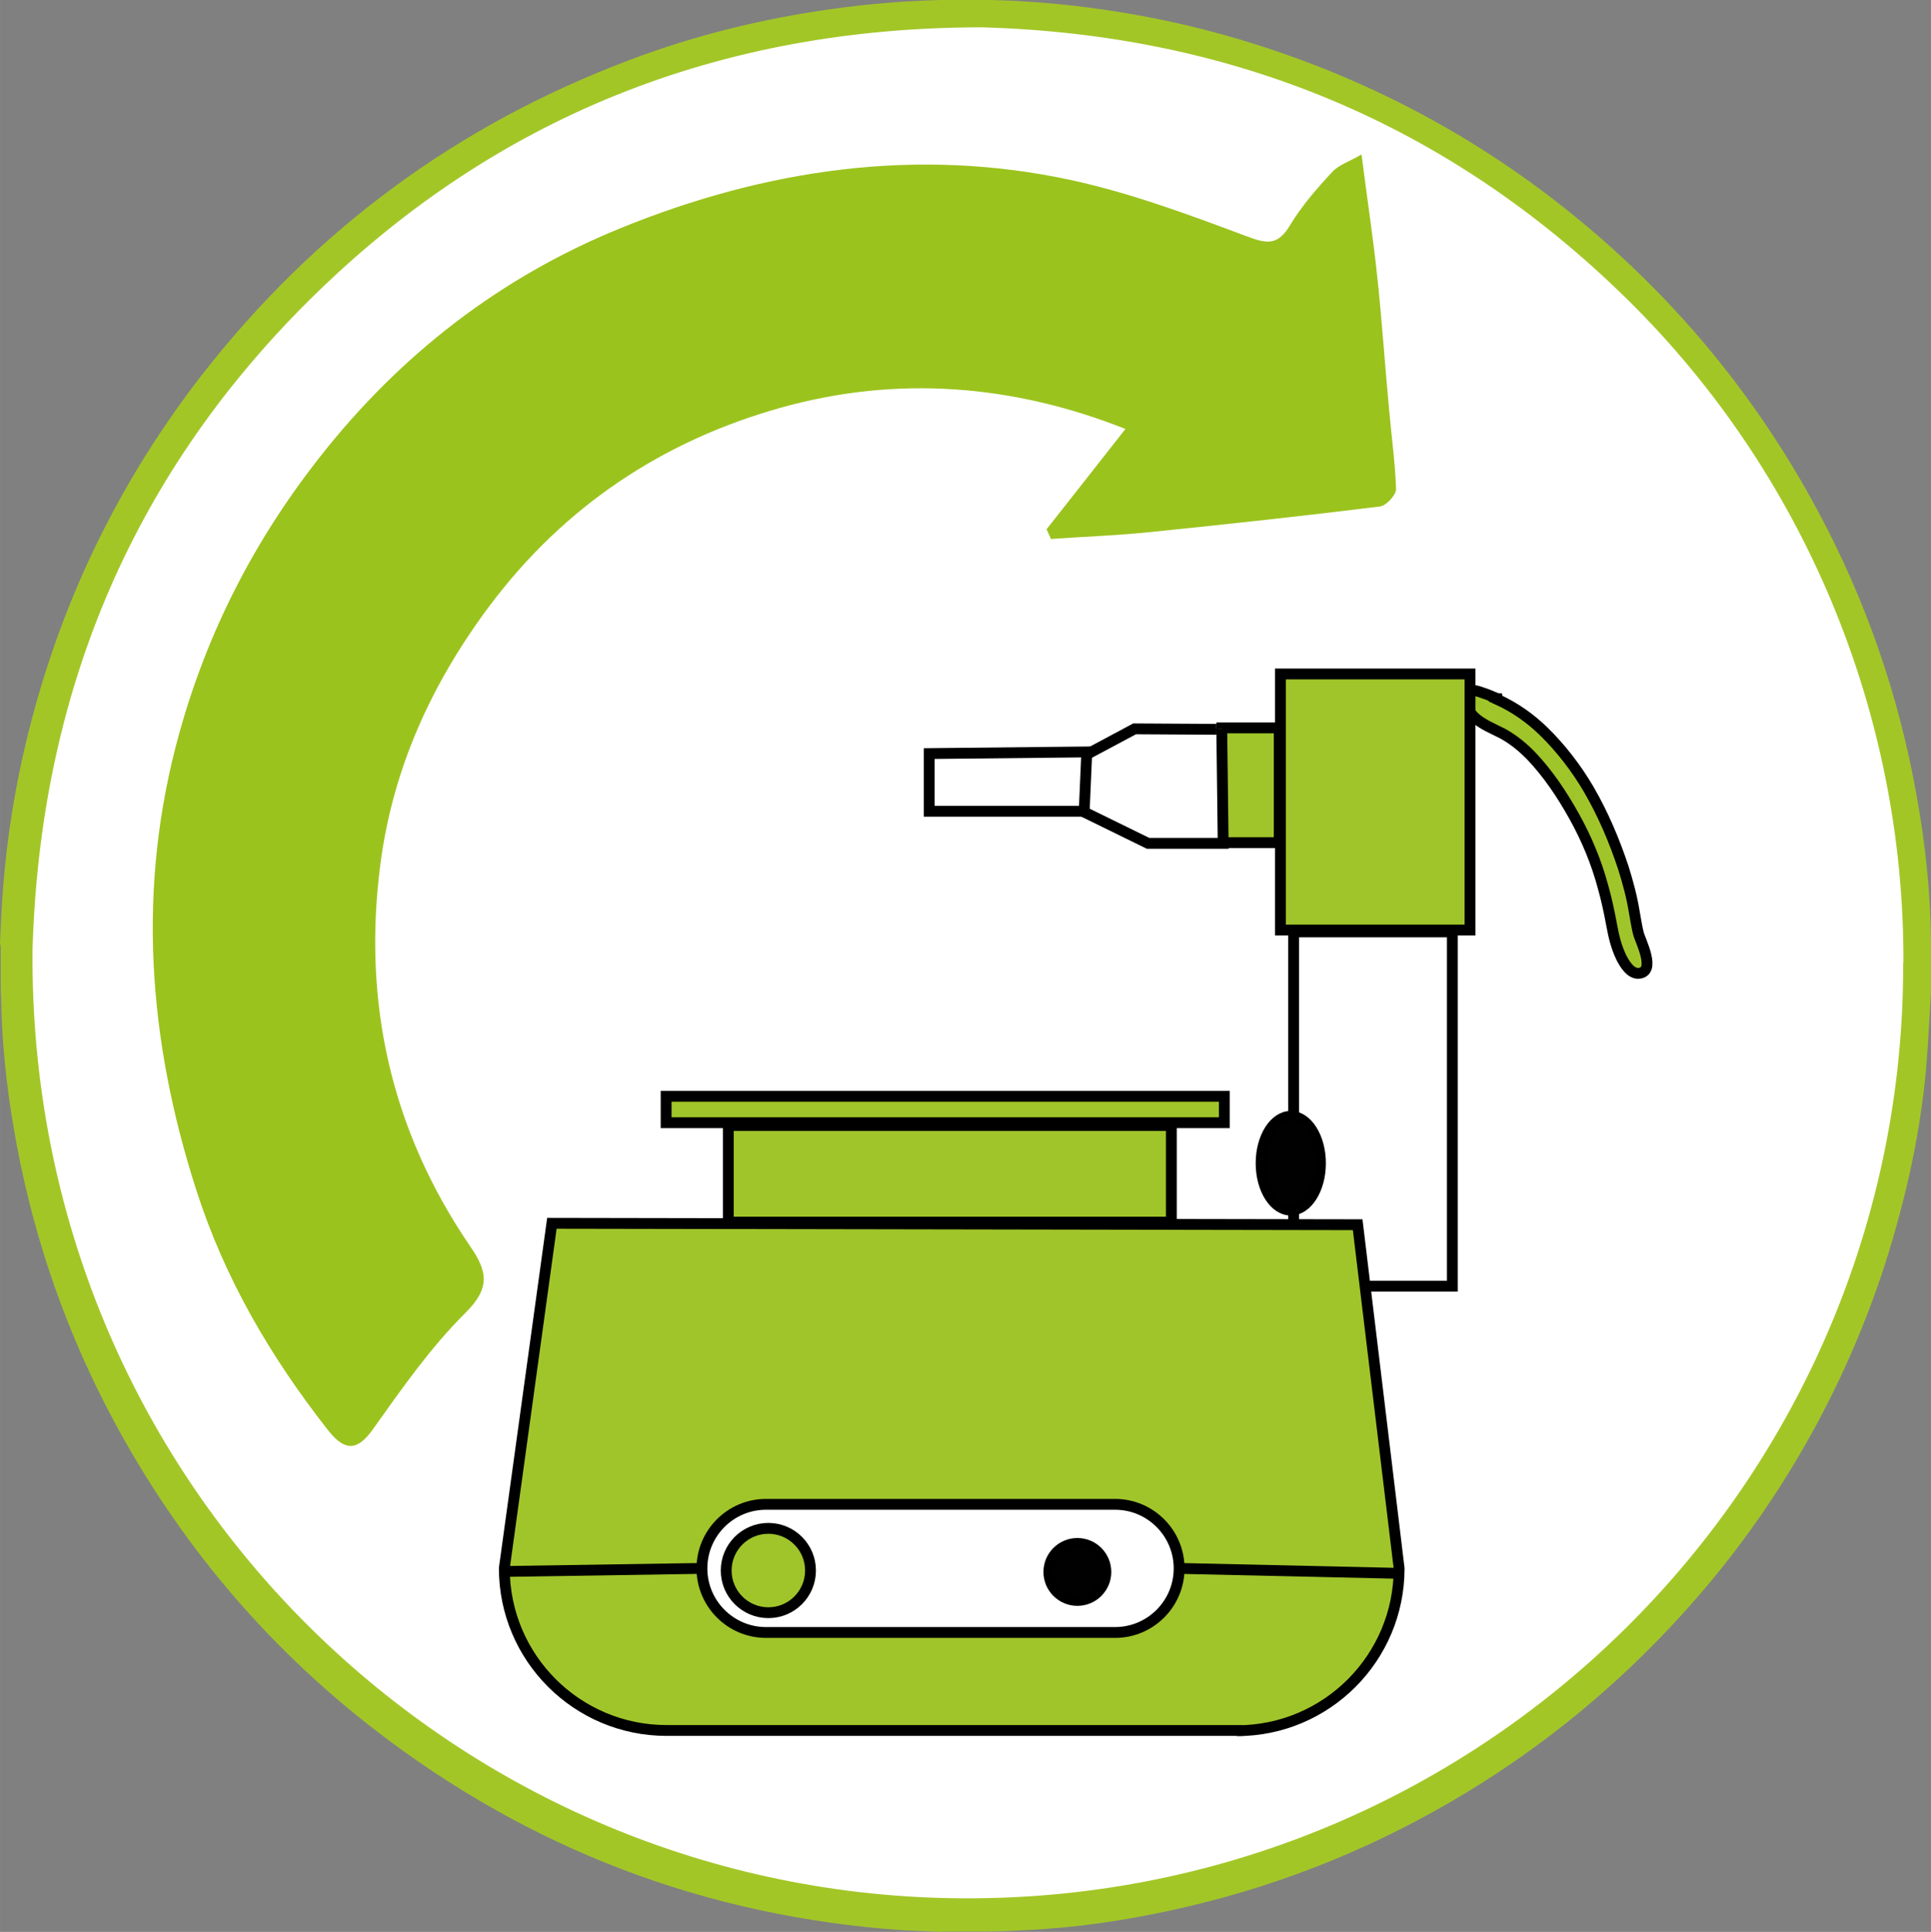
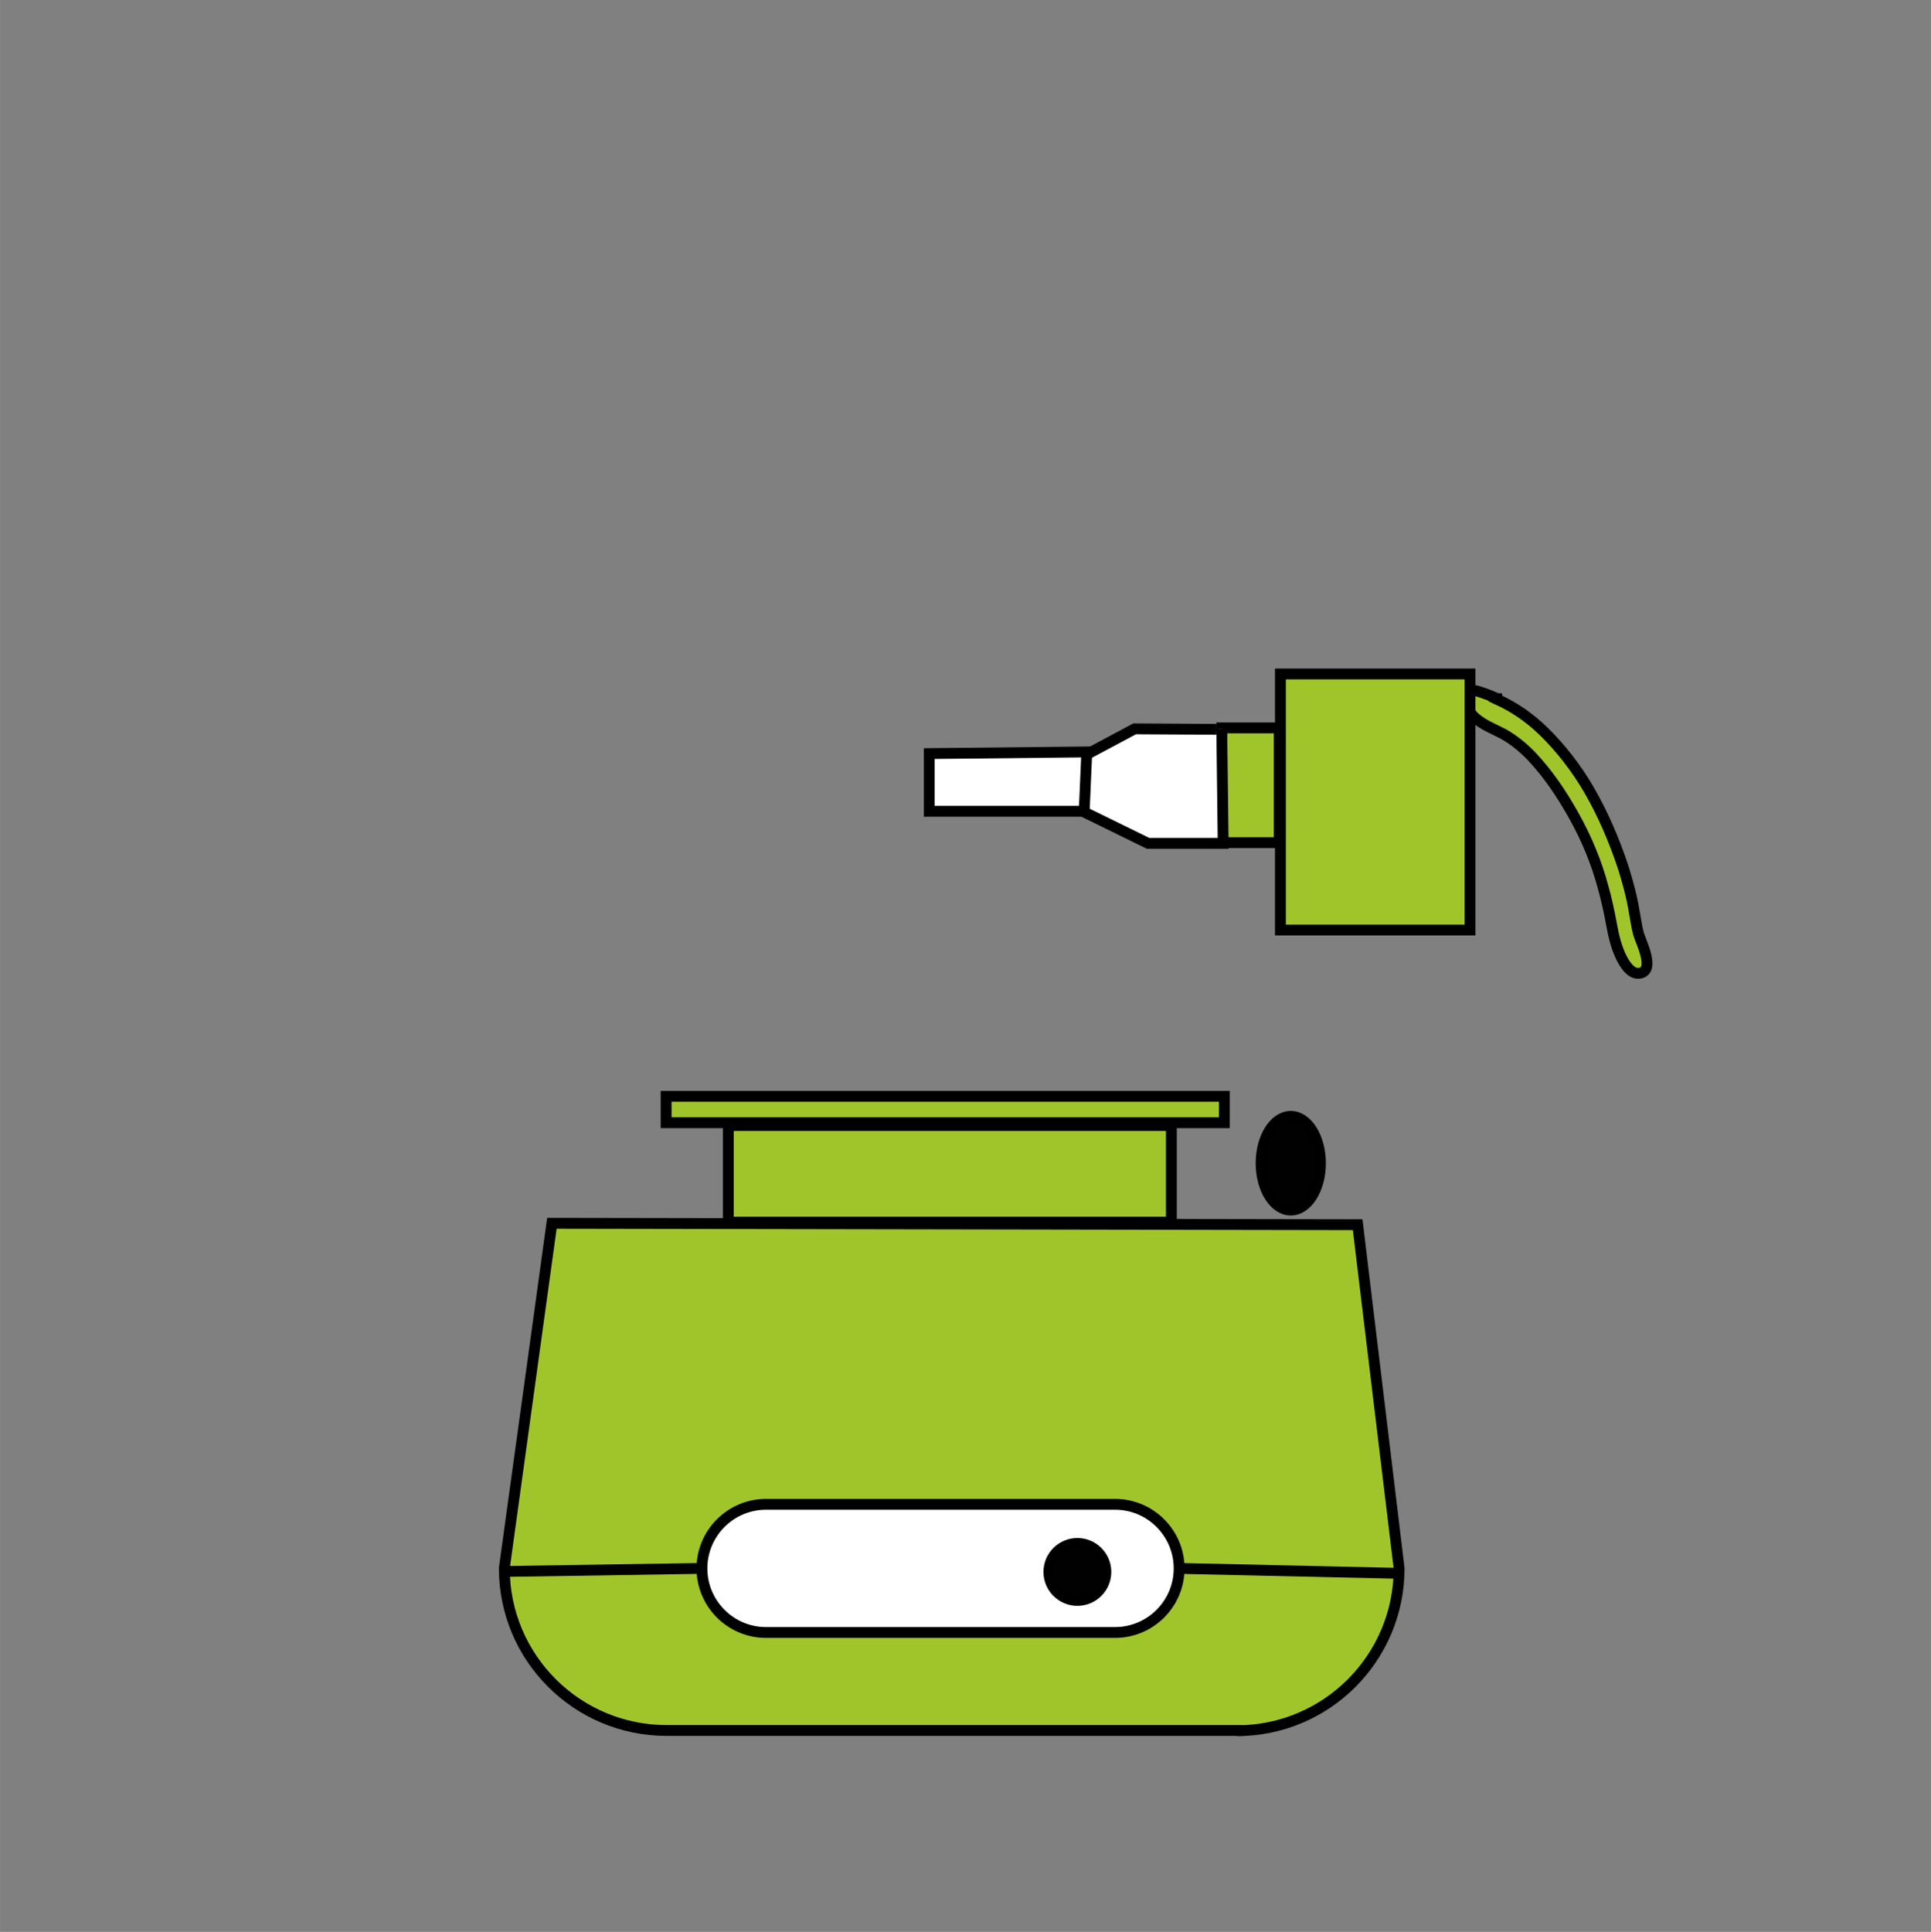
<svg xmlns="http://www.w3.org/2000/svg" id="Ebene_1" data-name="Ebene 1" width="28.921mm" height="28.931mm" viewBox="0 0 81.98 82.01">
  <rect x="0" y="0" width="81.98" height="82.01" fill="#808080" stroke="none" />
  <defs>
    <style>
      .cls-1 {
        fill: #a3c627;
      }

      .cls-2 {
        fill: #a0c52a;
      }

      .cls-2, .cls-3, .cls-4, .cls-5 {
        stroke: #000;
        stroke-miterlimit: 10;
        stroke-width: .46px;
      }

      .cls-3, .cls-6 {
        fill: #fff;
      }

      .cls-7 {
        fill: #9bc31d;
      }

      .cls-4 {
        fill: #010101;
      }

      .cls-5 {
        fill: none;
      }
    </style>
  </defs>
  <g id="a">
    <g id="b">
-       <circle class="cls-6" cx="41.43" cy="41.13" r="40.5" />
-     </g>
-     <path class="cls-1" d="M39.97,82.01c-.55-.02-1.09-.05-1.64-.07-8.35-.58-15.85-3.43-22.47-8.55-4.58-3.55-8.24-7.9-10.99-13-2-3.71-3.38-7.64-4.16-11.78-.35-1.88-.59-3.78-.65-5.69,0-.39-.03-.77-.03-1.16v-1.55c0-.05-.02-.11-.03-.16.02-.36.03-.72.05-1.08.14-3.03.62-6,1.43-8.92,1.43-5.17,3.79-9.88,7.08-14.12,4.8-6.17,10.87-10.64,18.19-13.39,2.75-1.04,5.6-1.74,8.51-2.15,1.55-.22,3.12-.35,4.69-.39h2.07c1.4.03,2.8.14,4.19.32,2.18.28,4.33.73,6.44,1.36,5.79,1.73,10.96,4.59,15.49,8.59,3.68,3.25,6.68,7.04,9.01,11.37,2.06,3.82,3.46,7.87,4.22,12.13.37,2.05.59,4.11.61,6.2v2.15c-.07,1.13-.12,2.25-.22,3.38-.23,2.43-.73,4.81-1.42,7.15-.77,2.63-1.81,5.16-3.09,7.58-1.73,3.26-3.87,6.24-6.41,8.92-2.71,2.87-5.77,5.31-9.18,7.3-3.75,2.19-7.76,3.75-12.01,4.66-1.98.43-3.97.72-5.99.82-.46.02-.92.05-1.38.06-.65.01-1.3,0-1.95.01h-.39.02l.01.01ZM80.81,40.88c.04-10.64-4.24-20.8-11.7-28.15C61.51,5.25,52.33,1.46,41.69,1.16c-11.12,0-20.74,3.79-28.63,11.65C5.46,20.38,1.69,29.64,1.38,40.33c-.18,22.53,17.75,39.92,39.06,40.25,22.4.35,40.42-17.74,40.36-39.71h.01v.01Z" />
+       </g>
  </g>
  <g id="c">
    <g id="d">
      <path class="cls-2" d="M63.59,29.7c.72.33,1.36.78,1.93,1.33.75.73,1.41,1.59,1.93,2.48.61,1.05,1.09,2.18,1.47,3.33.19.61.36,1.23.46,1.85.06.31.1.63.18.94s.78,1.64,0,1.69c-.34.01-.58-.39-.72-.66-.22-.45-.33-.91-.42-1.41-.1-.54-.21-1.06-.36-1.59-.28-1.05-.7-2.06-1.23-3.01s-1.11-1.81-1.82-2.56c-.36-.37-.75-.69-1.2-.94-.42-.22-.88-.39-1.23-.72-.19-.19-.63-.76-.34-1.05.18-.16.54-.03.73.04.21.07.4.15.6.24h.01l.01.04Z" />
      <rect class="cls-2" x="54.36" y="28.61" width="8.05" height="10.87" />
      <rect class="cls-2" x="51.87" y="30.9" width="2.44" height="4.87" />
-       <rect class="cls-3" x="54.92" y="39.56" width="6.74" height="15.04" />
      <ellipse class="cls-4" cx="54.8" cy="49.38" rx="1.26" ry="1.99" />
      <polyline class="cls-3" points="51.64 30.96 48.17 30.94 45.96 32.12 45.78 34.35 48.74 35.8 51.93 35.8 51.87 30.93" />
      <polygon class="cls-3" points="46.14 31.92 39.45 31.99 39.45 34.44 46.03 34.44 46.14 31.92" />
      <path class="cls-2" d="M52.52,73.46h-24.22c-3.8,0-6.89-3.08-6.89-6.89l2.02-14.64,34.21.06,1.76,14.59c0,3.8-3.08,6.89-6.89,6.89h.01v-.01Z" />
      <path class="cls-3" d="M32.52,63.86h14.82c1.5,0,2.72,1.22,2.72,2.72h0c0,1.5-1.22,2.72-2.72,2.72h-14.82c-1.5,0-2.72-1.22-2.72-2.72h0c0-1.5,1.22-2.72,2.72-2.72Z" />
      <line class="cls-5" x1="21.41" y1="66.71" x2="29.79" y2="66.58" />
      <line class="cls-5" x1="50.07" y1="66.58" x2="59.4" y2="66.79" />
-       <circle class="cls-2" cx="32.62" cy="66.67" r="1.79" />
      <circle class="cls-4" cx="45.74" cy="66.73" r="1.21" />
      <rect class="cls-2" x="30.92" y="47.78" width="18.81" height="4.1" />
      <rect class="cls-2" x="28.28" y="46.54" width="23.7" height="1.12" />
    </g>
  </g>
  <g id="e">
-     <path class="cls-7" d="M57.81,6.6c.23,1.83.48,3.44.65,5.05.21,1.89.33,3.8.51,5.69.1,1.14.26,2.27.3,3.42,0,.26-.41.7-.68.74-3.23.4-6.46.75-9.69,1.08-1.43.15-2.86.2-4.28.3-.07-.14-.12-.28-.19-.41,1.11-1.4,2.2-2.8,3.35-4.26-4.76-1.89-9.67-2.28-14.57-.92-5.05,1.4-9.27,4.2-12.45,8.46-2.44,3.27-4.08,6.87-4.61,10.92-.77,5.89.46,11.34,3.82,16.25.73,1.06.85,1.76-.21,2.81-1.48,1.47-2.71,3.23-3.92,4.93-.74,1.06-1.29.85-1.94.02-2.41-3.08-4.35-6.38-5.56-10.14-2.07-6.42-2.54-12.89-.73-19.41,1.19-4.29,3.18-8.19,5.97-11.73,3.42-4.36,7.68-7.64,12.73-9.7,6.15-2.51,12.61-3.48,19.19-2.05,2.52.55,4.97,1.46,7.4,2.37.89.34,1.35.41,1.87-.46.49-.81,1.12-1.54,1.78-2.25.28-.31.73-.45,1.25-.75h0l.01.04Z" />
-   </g>
+     </g>
</svg>